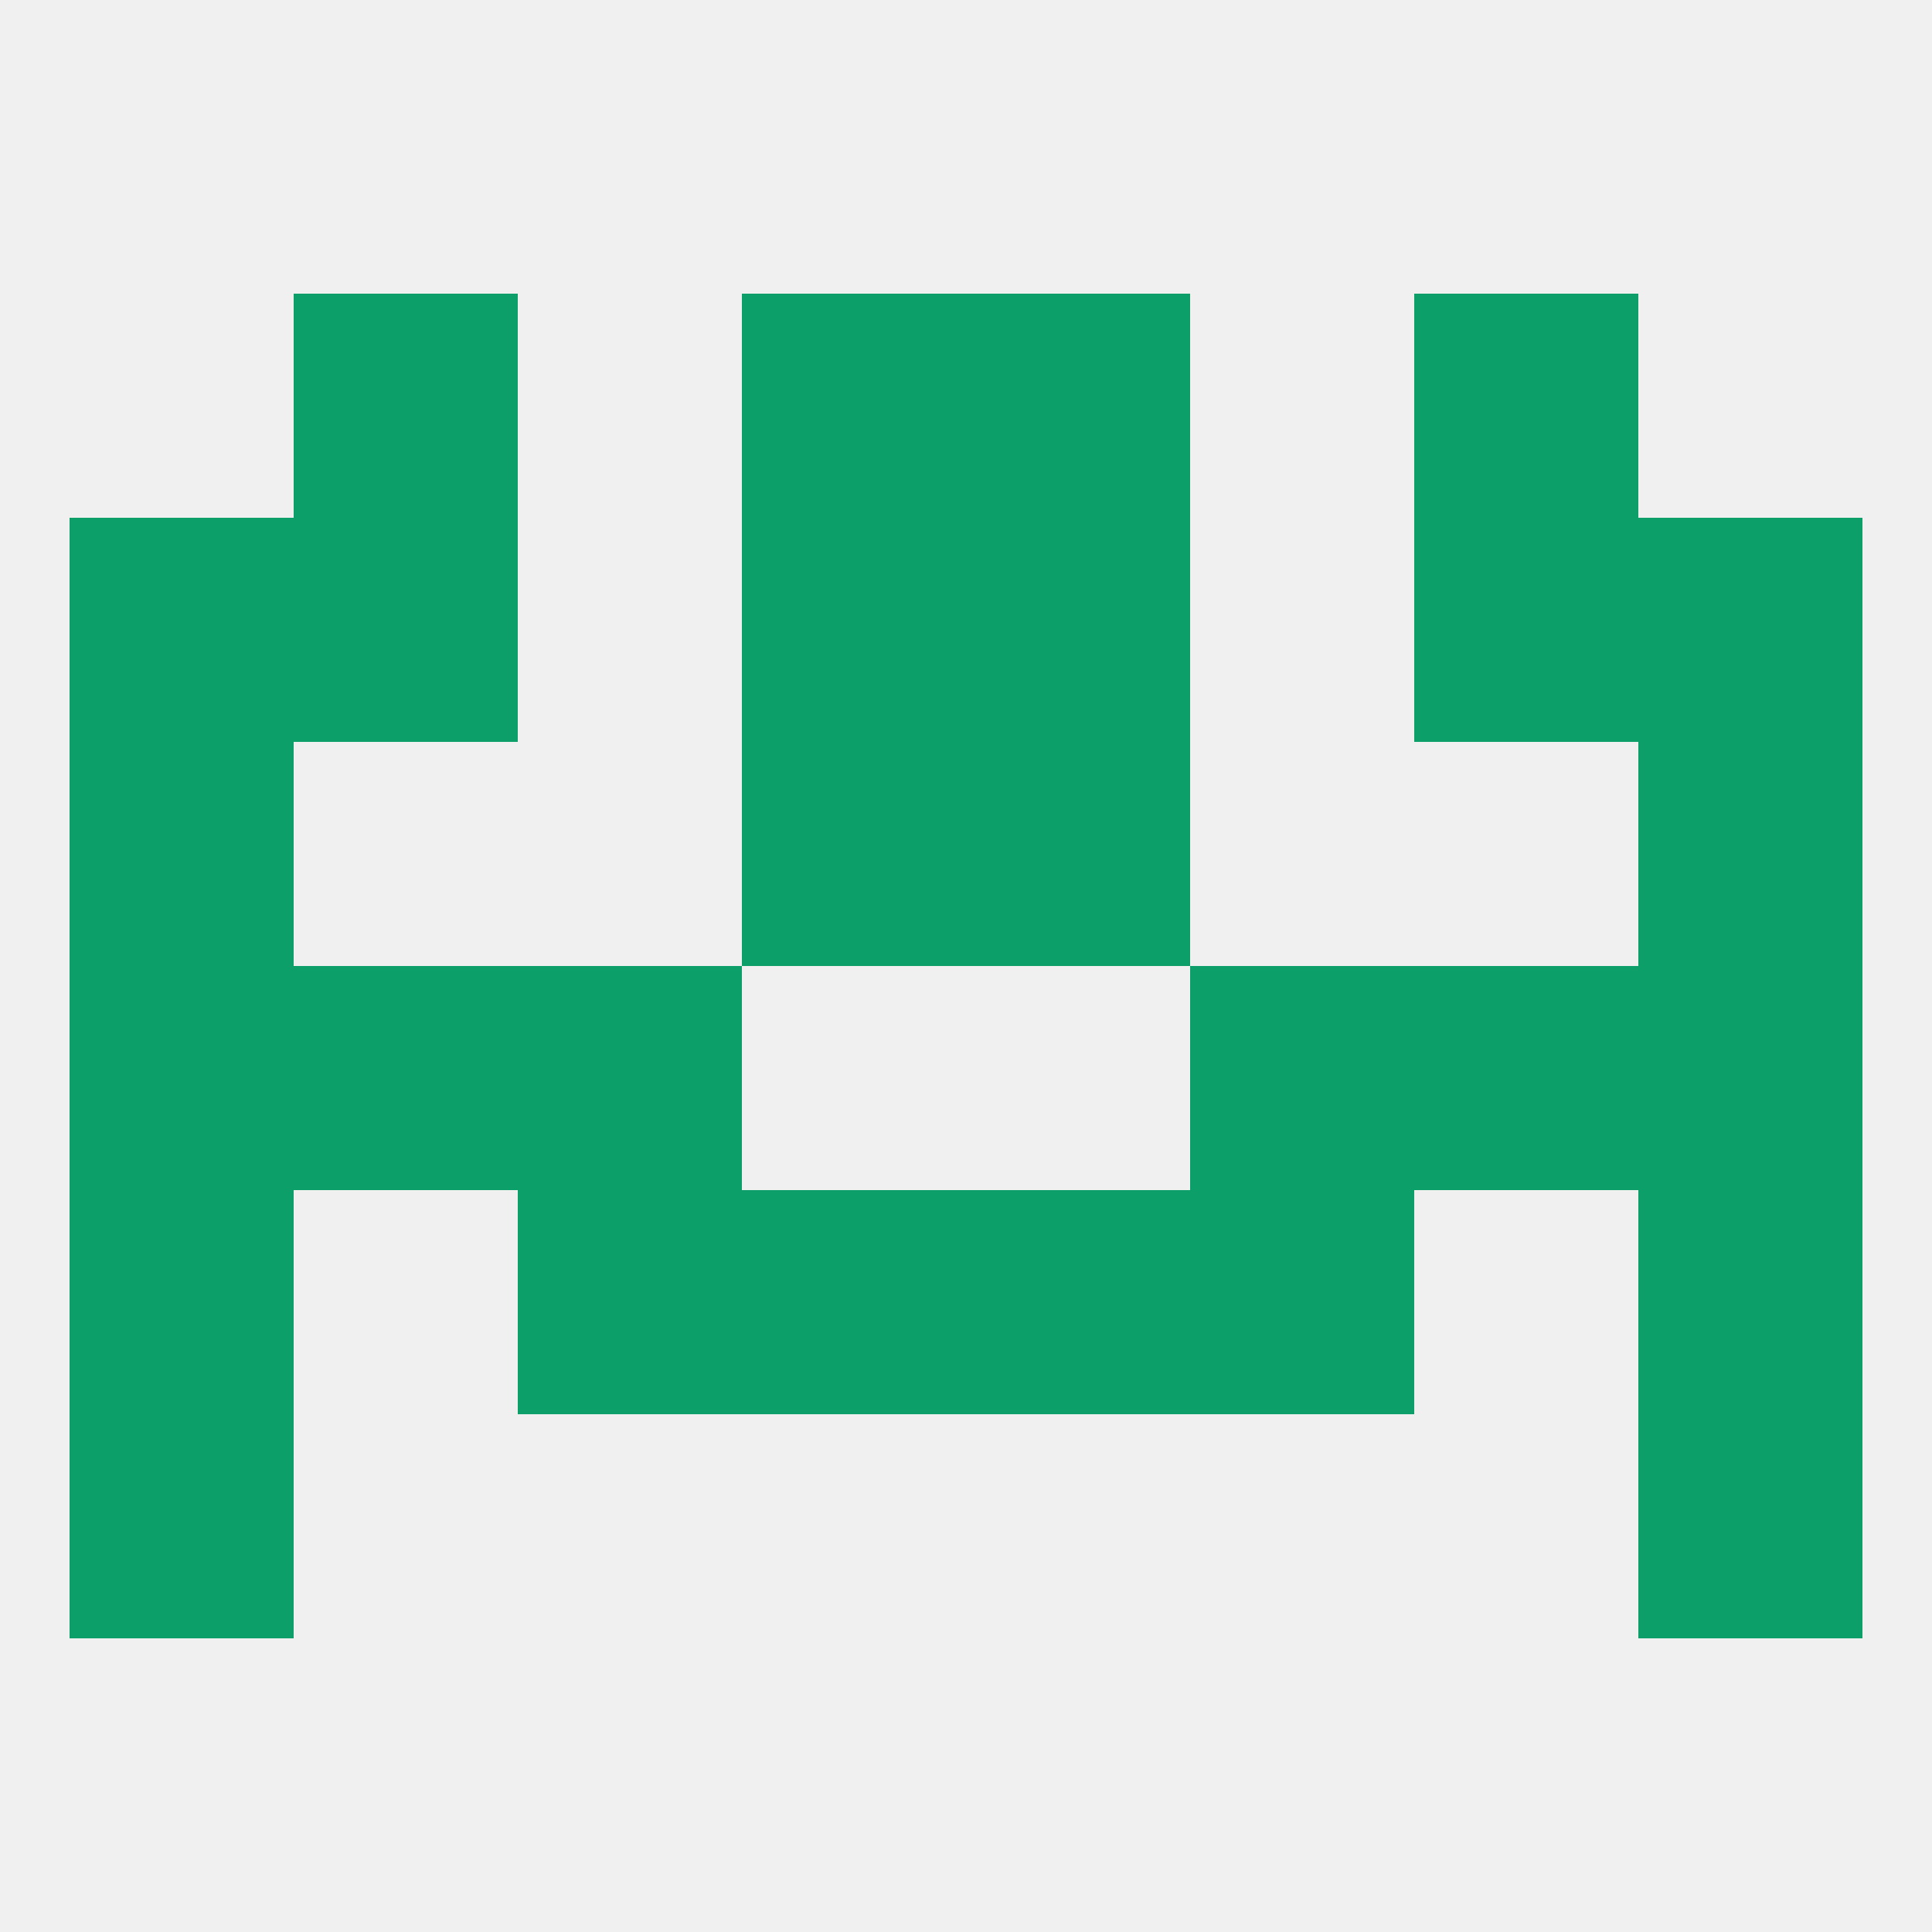
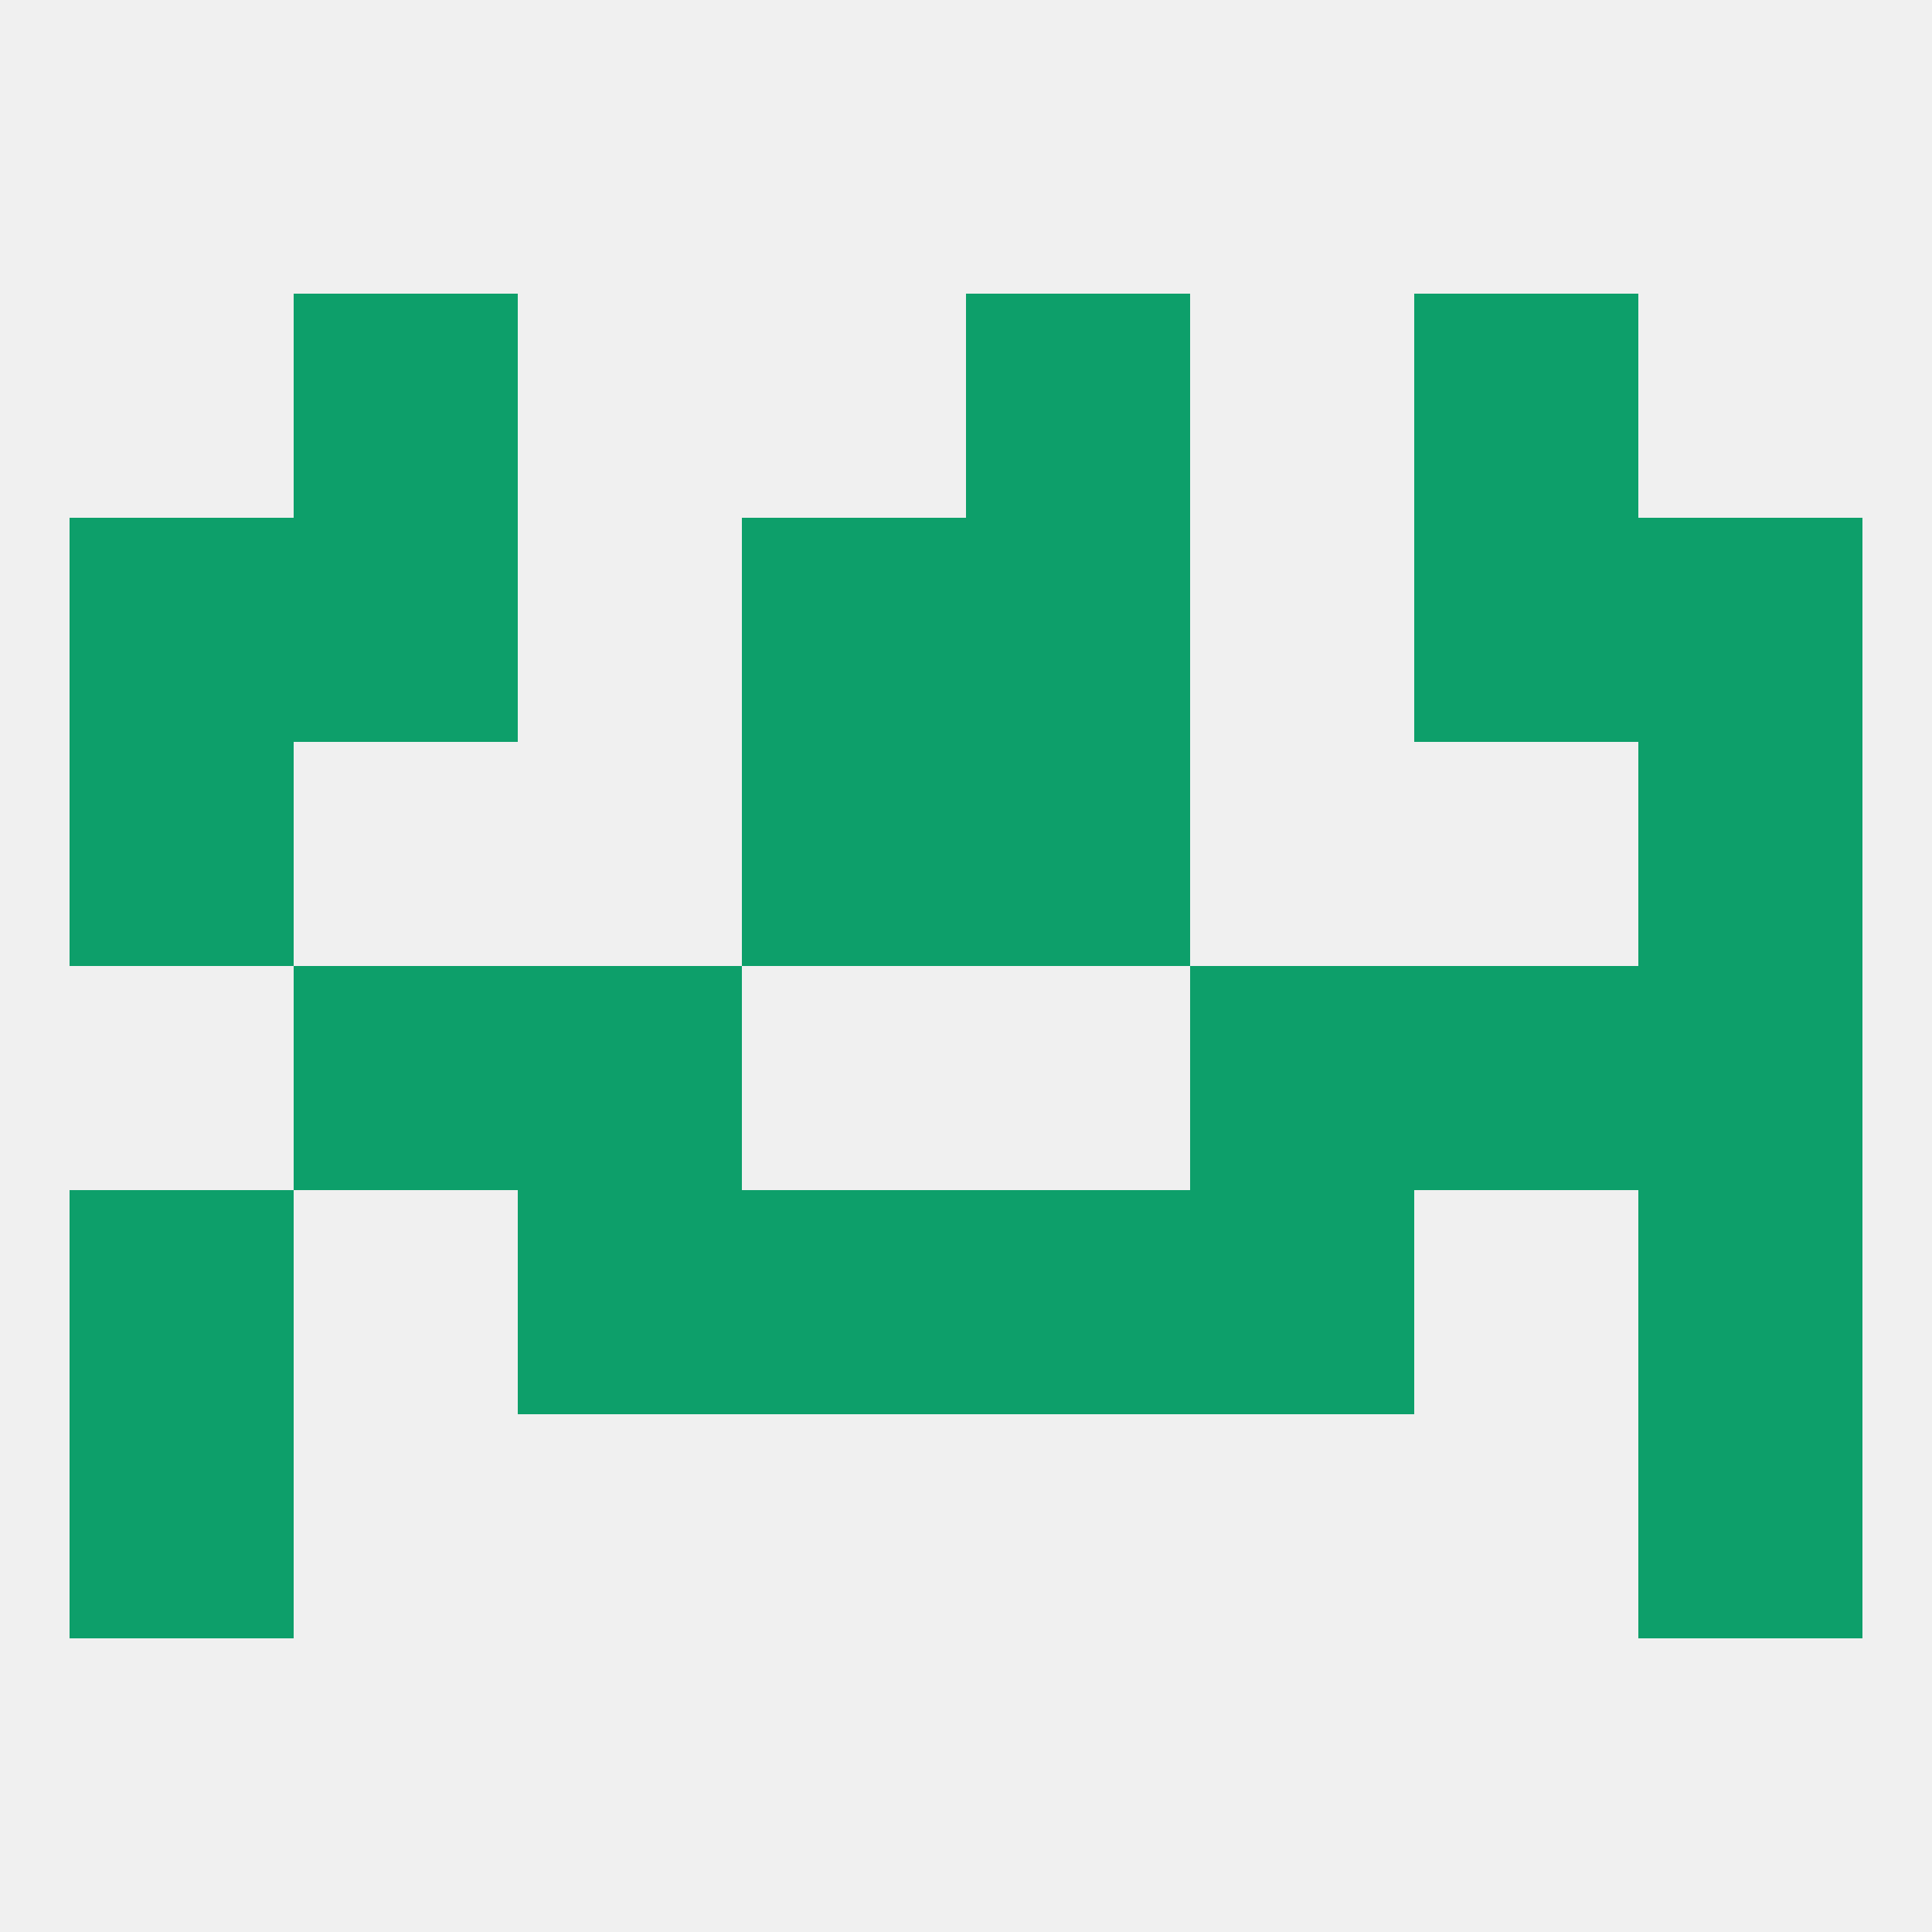
<svg xmlns="http://www.w3.org/2000/svg" version="1.1" baseprofile="full" width="250" height="250" viewBox="0 0 250 250">
  <rect width="100%" height="100%" fill="rgba(240,240,240,255)" />
  <rect x="9" y="183" width="29" height="29" fill="rgba(13,159,106,255)" />
  <rect x="212" y="183" width="29" height="29" fill="rgba(13,159,106,255)" />
  <rect x="212" y="67" width="29" height="29" fill="rgba(13,159,106,255)" />
  <rect x="96" y="67" width="29" height="29" fill="rgba(13,159,106,255)" />
  <rect x="125" y="67" width="29" height="29" fill="rgba(13,159,106,255)" />
  <rect x="38" y="67" width="29" height="29" fill="rgba(13,159,106,255)" />
  <rect x="183" y="67" width="29" height="29" fill="rgba(13,159,106,255)" />
  <rect x="9" y="67" width="29" height="29" fill="rgba(13,159,106,255)" />
  <rect x="9" y="96" width="29" height="29" fill="rgba(13,159,106,255)" />
  <rect x="212" y="96" width="29" height="29" fill="rgba(13,159,106,255)" />
  <rect x="96" y="96" width="29" height="29" fill="rgba(13,159,106,255)" />
  <rect x="125" y="96" width="29" height="29" fill="rgba(13,159,106,255)" />
-   <rect x="96" y="38" width="29" height="29" fill="rgba(13,159,106,255)" />
  <rect x="125" y="38" width="29" height="29" fill="rgba(13,159,106,255)" />
  <rect x="38" y="38" width="29" height="29" fill="rgba(13,159,106,255)" />
  <rect x="183" y="38" width="29" height="29" fill="rgba(13,159,106,255)" />
-   <rect x="9" y="125" width="29" height="29" fill="rgba(13,159,106,255)" />
  <rect x="212" y="125" width="29" height="29" fill="rgba(13,159,106,255)" />
  <rect x="38" y="125" width="29" height="29" fill="rgba(13,159,106,255)" />
  <rect x="183" y="125" width="29" height="29" fill="rgba(13,159,106,255)" />
  <rect x="67" y="125" width="29" height="29" fill="rgba(13,159,106,255)" />
  <rect x="154" y="125" width="29" height="29" fill="rgba(13,159,106,255)" />
  <rect x="9" y="154" width="29" height="29" fill="rgba(13,159,106,255)" />
  <rect x="212" y="154" width="29" height="29" fill="rgba(13,159,106,255)" />
  <rect x="67" y="154" width="29" height="29" fill="rgba(13,159,106,255)" />
  <rect x="154" y="154" width="29" height="29" fill="rgba(13,159,106,255)" />
  <rect x="96" y="154" width="29" height="29" fill="rgba(13,159,106,255)" />
  <rect x="125" y="154" width="29" height="29" fill="rgba(13,159,106,255)" />
</svg>